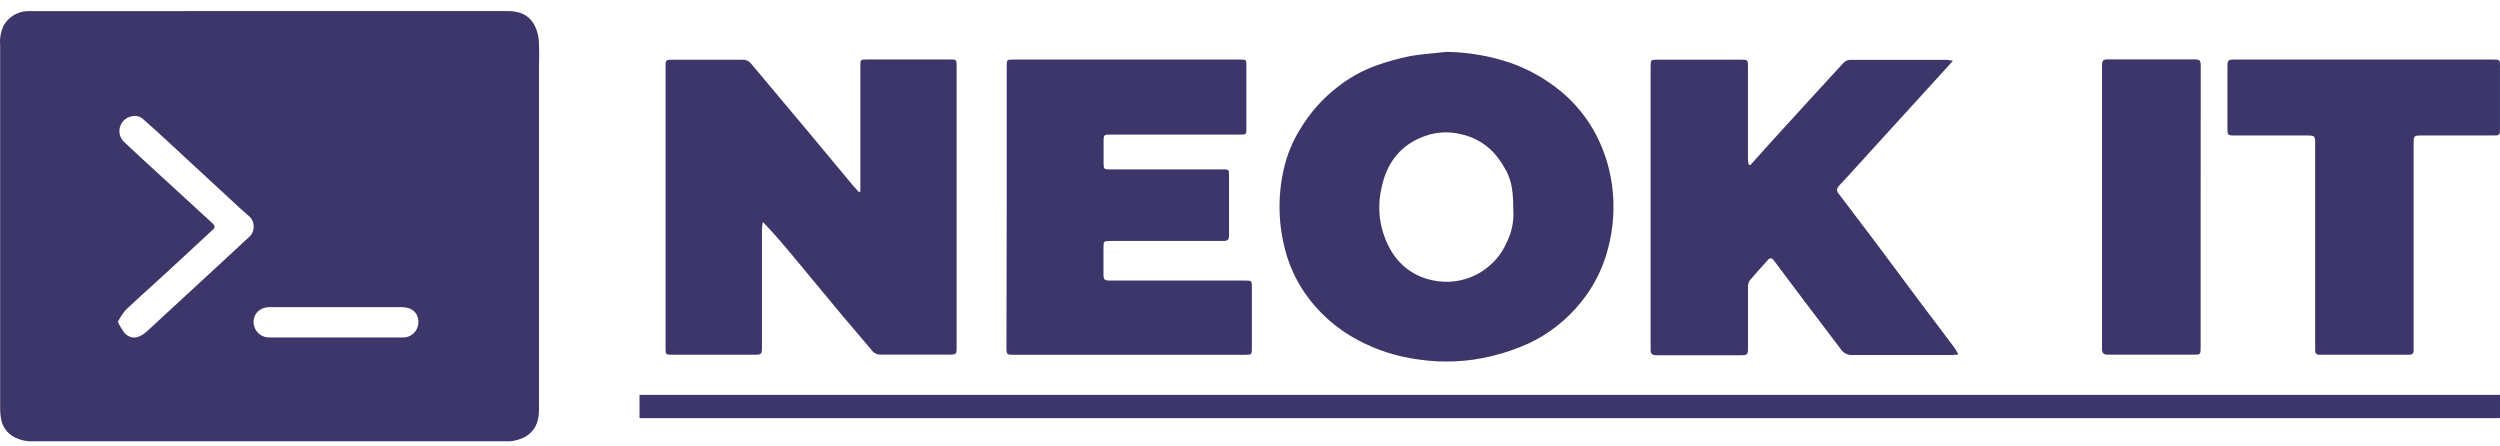
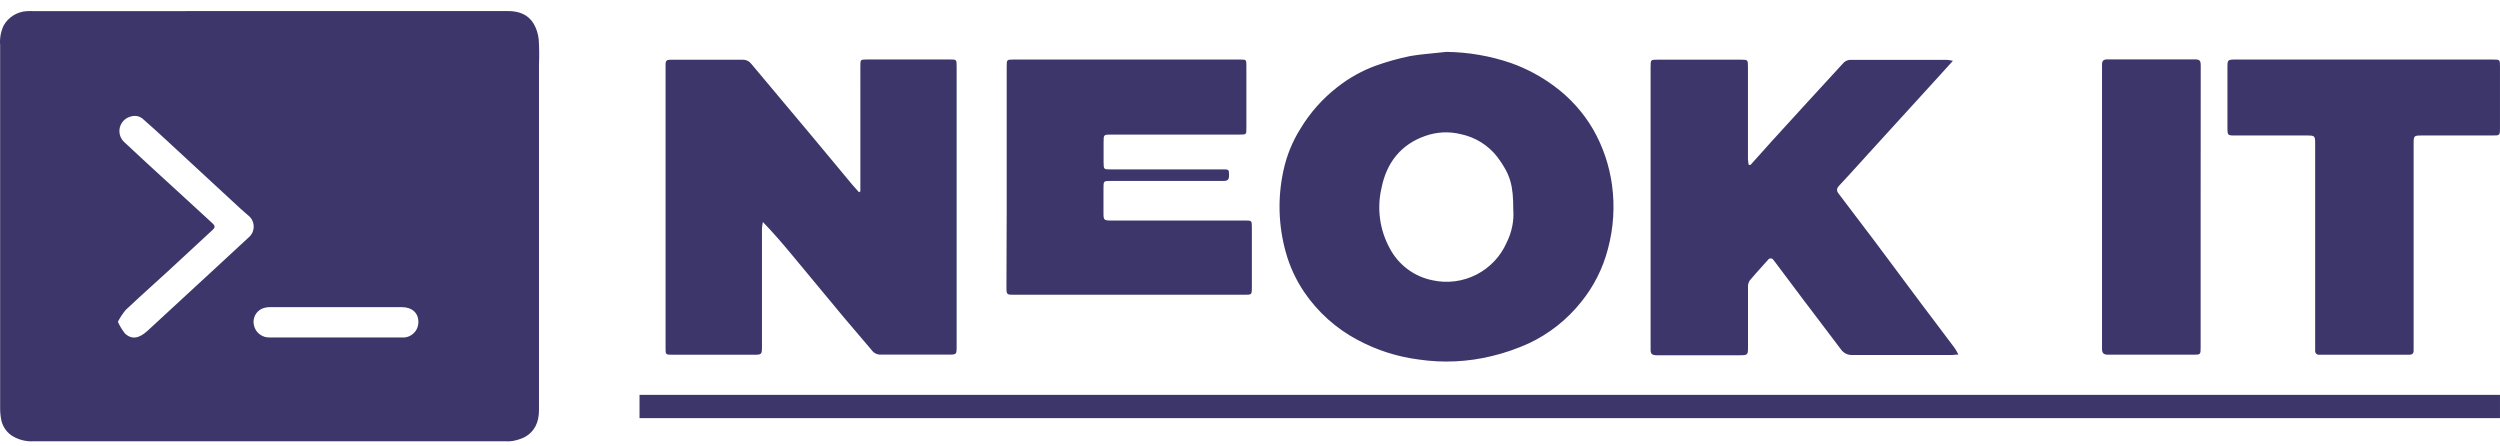
<svg xmlns="http://www.w3.org/2000/svg" fill="none" height="28" viewBox="0 0 157 28" width="157">
-   <path clip-rule="evenodd" d="m31.905.695h-14.952l-14.788.006c-.162-.01-.325-.01-.488 0-.298.017-.588.11-.841.268-.254.158-.463.378-.61.639-.18.386-.255.813-.217 1.237v22.75c-.004.273.022.545.077.812.048.211.14.409.269.583s.292.318.48.425c.391.22.837.324 1.284.297h29.627c.142.011.284.006.425-.015.258-.042.509-.119.746-.229.675-.363.931-.966.931-1.712v-21.704c.022-.516.017-1.033-.015-1.549-.032-.359-.141-.707-.321-1.02-.354-.58-.928-.788-1.608-.788zm-24.085 20.214c-.166-.217-.306-.452-.416-.702.136-.266.302-.516.494-.746.555-.526 1.123-1.04 1.69-1.554.311-.281.621-.562.929-.845.519-.477 1.035-.956 1.551-1.435.433-.402.866-.804 1.3-1.205.172-.155.113-.274-.027-.401l-2.147-1.971c-.262-.241-.525-.481-.788-.722-.857-.784-1.714-1.568-2.56-2.365-.137-.112-.24-.259-.297-.427-.057-.167-.066-.347-.026-.519.04-.172.128-.329.254-.454.125-.125.283-.211.456-.25.132-.04.272-.045.406-.014.134.031.258.098.358.192.52.452 1.026.916 1.531 1.383 1.522 1.411 3.046 2.82 4.57 4.225.082.077.168.15.253.223h0c.076.065.152.129.225.197.109.082.198.188.26.309.062.122.095.256.096.392s-.028.271-.086.395-.145.231-.252.316c-.637.595-1.274 1.182-1.911 1.769-.255.235-.51.47-.764.705-.486.449-.973.897-1.46 1.345l-.001.001-.001.001-.001.001-.001.001c-.727.668-1.453 1.337-2.177 2.009-.55.511-1.029.586-1.46.149zm9.142-1.62h4.136c.465 0 .927-0 1.388-.001.919-.001 1.834-.001 2.756.001.642.003 1.032.363 1.032.934.001.135-.025.268-.079.392-.053.124-.132.235-.231.326-.099.091-.216.161-.343.204-.127.043-.263.059-.397.047h-8.274c-.23.013-.456-.057-.64-.195s-.312-.338-.362-.563c-.051-.203-.03-.417.059-.607.089-.19.24-.343.429-.434.166-.073.345-.108.526-.104zm37.069-7.572v.297l-.086.059c-.071-.086-.144-.165-.216-.243-.067-.073-.134-.144-.197-.221-.26-.313-.52-.626-.78-.939l-0-.001-.001-.001-0-.001c-.606-.73-1.211-1.459-1.82-2.185-1.245-1.485-2.491-2.971-3.74-4.46-.062-.085-.143-.154-.238-.201-.094-.047-.198-.071-.303-.069h-4.537c-.229 0-.315.042-.315.297v17.824c-.003.389.009.404.413.404h5.141c.479 0 .499-.021.499-.493v-7.433c.01-.138.029-.275.059-.41.663.684 1.243 1.365 1.817 2.054.504.605 1.006 1.212 1.509 1.819l0.0 0.0 0.0 0.0 0.0 0.0 0.0 0.0 0.0 0.0 0.0 0c.594.717 1.187 1.434 1.784 2.149.274.328.553.653.832.977.302.351.603.701.898 1.057.065.09.151.162.251.209s.21.07.32.064h4.263c.479 0 .493-.012.493-.497v-17.613c0-.425-.009-.425-.425-.425h-5.185c-.437 0-.437 0-.437.44zm36.792-8.459c1.385.016 2.76.253 4.07.702.972.346 1.887.835 2.715 1.451.989.727 1.819 1.649 2.438 2.709.618 1.08 1.022 2.269 1.189 3.502.182 1.339.095 2.7-.256 4.005-.314 1.217-.885 2.353-1.677 3.33-.883 1.112-2.011 2.005-3.297 2.607-.745.339-1.52.606-2.316.797-1.51.37-3.077.442-4.614.214-1.335-.174-2.628-.589-3.814-1.225-1.347-.714-2.499-1.745-3.357-3.006-.52-.77-.912-1.619-1.159-2.515-.465-1.666-.515-3.421-.146-5.111.198-.932.558-1.821 1.064-2.628.605-1.009 1.393-1.896 2.322-2.616.731-.578 1.55-1.035 2.426-1.353.694-.248 1.404-.447 2.126-.595.503-.089 1.012-.139 1.522-.188.255-.025.511-.05.765-.079zm4.21 9.886c0-1.501-.172-2.167-.987-3.27-.571-.744-1.389-1.258-2.307-1.448-.741-.184-1.52-.145-2.239.113-1.534.535-2.426 1.695-2.738 3.253-.304 1.285-.122 2.638.511 3.797.269.513.648.959 1.111 1.307.463.348.998.588 1.565.703.934.208 1.911.084 2.764-.35s1.528-1.151 1.91-2.029c.322-.642.464-1.359.41-2.075zm16.123-4.151-1.228 1.368-.113-.012c-.022-.123-.037-.247-.044-.372v-5.777c0-.452-.003-.452-.461-.452h-5.206c-.221 0-.332 0-.388.056-.058.057-.058.172-.058.405v16.777.972c-.006.259.098.351.366.351h5.298c.413-.003.452-.039.452-.452v-3.803c-.012-.15.023-.299.101-.428.254-.307.521-.603.79-.899v-.001-0l.001-.001c.118-.13.236-.261.354-.393.017-.032.043-.058.075-.076.031-.018.067-.028.103-.028s.072.01.103.028c.031.018.057.044.075.076.06.068.113.142.167.217v0c.357.471.713.948 1.07 1.426v0c.238.318.476.636.714.952.315.419.633.836.951 1.252v.001l.001.001v0c.442.58.884 1.159 1.319 1.743.08.121.19.219.319.284.13.065.274.094.418.085h6.274c.046 0 .092-.005.144-.011.066-.007.14-.016.233-.016-.068-.141-.146-.277-.232-.407-.444-.597-.89-1.187-1.335-1.775l-.001-.001c-.231-.305-.462-.61-.691-.914-.501-.669-1.001-1.34-1.5-2.011l-.003-.005-.003-.004c-.499-.671-.999-1.343-1.5-2.012-.747-.991-1.498-1.982-2.254-2.973-.157-.202-.128-.339.045-.52.432-.459.854-.924 1.275-1.391v-0-0-0l.001-0c.195-.216.391-.433.588-.649 1.437-1.58 2.875-3.157 4.314-4.733l.952-1.05c-.116-.028-.233-.047-.351-.059h-6.119c-.147.008-.286.071-.39.175-1.544 1.677-3.086 3.362-4.626 5.054zm-47.935 3.996v-8.818c0-.419 0-.431.422-.431h14.235c.384 0 .395 0 .395.389v3.925c0 .392 0 .398-.419.398h-8.069c-.479 0-.479 0-.479.491v1.275c0 .419.035.419.401.419h.015 7.064c.384 0 .398 0 .398.381v3.77c0 .274-.095.345-.354.345h-7.064c-.467 0-.467 0-.467.479v1.519c0 .461.027.488.476.488h8.402c.437 0 .44 0 .44.44v3.803c0 .407-.018.419-.431.419h-14.488c-.479 0-.493 0-.493-.496zm93.32-9.249h-8.096-8.006c-.281 0-.42 0-.489.069-.067.068-.067.203-.067.469v3.8c0 .401.029.431.434.431h4.572c.476 0 .503.027.503.497v12.719.297c-.004.035 0 .071.012.105.012.033.032.064.057.088.026.025.057.043.091.054.033.011.069.014.104.009h5.649c.182 0 .271-.083.271-.253v-.366-12.677c0-.437.033-.473.464-.473h4.46c.499 0 .499 0 .499-.485v-3.829c0-.227 0-.341-.057-.398-.057-.057-.171-.057-.401-.057zm-18.341 9.279v8.786c0 .467 0 .47-.479.47h-5.328c-.297 0-.389-.104-.386-.387v-17.815c0-.247.077-.345.333-.342h5.539c.297 0 .327.137.327.378-.008 2.973-.01 5.943-.006 8.911zm18.799 11.78h-116.837v1.46h116.837z" fill="#3c366b" fill-rule="evenodd" />
+   <path clip-rule="evenodd" d="m31.905.695h-14.952l-14.788.006c-.162-.01-.325-.01-.488 0-.298.017-.588.11-.841.268-.254.158-.463.378-.61.639-.18.386-.255.813-.217 1.237v22.75c-.004.273.022.545.077.812.048.211.14.409.269.583s.292.318.48.425c.391.22.837.324 1.284.297h29.627c.142.011.284.006.425-.015.258-.042.509-.119.746-.229.675-.363.931-.966.931-1.712v-21.704c.022-.516.017-1.033-.015-1.549-.032-.359-.141-.707-.321-1.02-.354-.58-.928-.788-1.608-.788zm-24.085 20.214c-.166-.217-.306-.452-.416-.702.136-.266.302-.516.494-.746.555-.526 1.123-1.04 1.69-1.554.311-.281.621-.562.929-.845.519-.477 1.035-.956 1.551-1.435.433-.402.866-.804 1.3-1.205.172-.155.113-.274-.027-.401l-2.147-1.971c-.262-.241-.525-.481-.788-.722-.857-.784-1.714-1.568-2.56-2.365-.137-.112-.24-.259-.297-.427-.057-.167-.066-.347-.026-.519.04-.172.128-.329.254-.454.125-.125.283-.211.456-.25.132-.04.272-.045.406-.014.134.031.258.098.358.192.52.452 1.026.916 1.531 1.383 1.522 1.411 3.046 2.82 4.57 4.225.082.077.168.15.253.223h0c.076.065.152.129.225.197.109.082.198.188.26.309.062.122.095.256.096.392s-.028.271-.086.395-.145.231-.252.316c-.637.595-1.274 1.182-1.911 1.769-.255.235-.51.47-.764.705-.486.449-.973.897-1.46 1.345l-.001.001-.001.001-.001.001-.001.001c-.727.668-1.453 1.337-2.177 2.009-.55.511-1.029.586-1.46.149zm9.142-1.62h4.136c.465 0 .927-0 1.388-.001.919-.001 1.834-.001 2.756.001.642.003 1.032.363 1.032.934.001.135-.025.268-.079.392-.053.124-.132.235-.231.326-.099.091-.216.161-.343.204-.127.043-.263.059-.397.047h-8.274c-.23.013-.456-.057-.64-.195s-.312-.338-.362-.563c-.051-.203-.03-.417.059-.607.089-.19.24-.343.429-.434.166-.073.345-.108.526-.104zm37.069-7.572v.297l-.086.059c-.071-.086-.144-.165-.216-.243-.067-.073-.134-.144-.197-.221-.26-.313-.52-.626-.78-.939l-0-.001-.001-.001-0-.001c-.606-.73-1.211-1.459-1.82-2.185-1.245-1.485-2.491-2.971-3.74-4.46-.062-.085-.143-.154-.238-.201-.094-.047-.198-.071-.303-.069h-4.537c-.229 0-.315.042-.315.297v17.824c-.003.389.009.404.413.404h5.141c.479 0 .499-.021.499-.493v-7.433c.01-.138.029-.275.059-.41.663.684 1.243 1.365 1.817 2.054.504.605 1.006 1.212 1.509 1.819l0.0 0.0 0.0 0.0 0.0 0.0 0.0 0.0 0.0 0.0 0.0 0c.594.717 1.187 1.434 1.784 2.149.274.328.553.653.832.977.302.351.603.701.898 1.057.065.09.151.162.251.209s.21.07.32.064h4.263c.479 0 .493-.012.493-.497v-17.613c0-.425-.009-.425-.425-.425h-5.185c-.437 0-.437 0-.437.44zm36.792-8.459c1.385.016 2.76.253 4.07.702.972.346 1.887.835 2.715 1.451.989.727 1.819 1.649 2.438 2.709.618 1.08 1.022 2.269 1.189 3.502.182 1.339.095 2.7-.256 4.005-.314 1.217-.885 2.353-1.677 3.33-.883 1.112-2.011 2.005-3.297 2.607-.745.339-1.52.606-2.316.797-1.51.37-3.077.442-4.614.214-1.335-.174-2.628-.589-3.814-1.225-1.347-.714-2.499-1.745-3.357-3.006-.52-.77-.912-1.619-1.159-2.515-.465-1.666-.515-3.421-.146-5.111.198-.932.558-1.821 1.064-2.628.605-1.009 1.393-1.896 2.322-2.616.731-.578 1.55-1.035 2.426-1.353.694-.248 1.404-.447 2.126-.595.503-.089 1.012-.139 1.522-.188.255-.025.511-.05.765-.079zm4.21 9.886c0-1.501-.172-2.167-.987-3.27-.571-.744-1.389-1.258-2.307-1.448-.741-.184-1.52-.145-2.239.113-1.534.535-2.426 1.695-2.738 3.253-.304 1.285-.122 2.638.511 3.797.269.513.648.959 1.111 1.307.463.348.998.588 1.565.703.934.208 1.911.084 2.764-.35s1.528-1.151 1.91-2.029c.322-.642.464-1.359.41-2.075zm16.123-4.151-1.228 1.368-.113-.012c-.022-.123-.037-.247-.044-.372v-5.777c0-.452-.003-.452-.461-.452h-5.206c-.221 0-.332 0-.388.056-.058.057-.058.172-.058.405v16.777.972c-.006.259.098.351.366.351h5.298c.413-.003.452-.039.452-.452v-3.803c-.012-.15.023-.299.101-.428.254-.307.521-.603.79-.899v-.001-0l.001-.001c.118-.13.236-.261.354-.393.017-.032.043-.058.075-.076.031-.018.067-.028.103-.028s.072.01.103.028c.031.018.057.044.075.076.06.068.113.142.167.217v0c.357.471.713.948 1.07 1.426v0c.238.318.476.636.714.952.315.419.633.836.951 1.252v.001l.001.001v0c.442.58.884 1.159 1.319 1.743.08.121.19.219.319.284.13.065.274.094.418.085h6.274c.046 0 .092-.005.144-.011.066-.007.14-.016.233-.016-.068-.141-.146-.277-.232-.407-.444-.597-.89-1.187-1.335-1.775l-.001-.001c-.231-.305-.462-.61-.691-.914-.501-.669-1.001-1.34-1.5-2.011l-.003-.005-.003-.004c-.499-.671-.999-1.343-1.5-2.012-.747-.991-1.498-1.982-2.254-2.973-.157-.202-.128-.339.045-.52.432-.459.854-.924 1.275-1.391v-0-0-0l.001-0c.195-.216.391-.433.588-.649 1.437-1.58 2.875-3.157 4.314-4.733l.952-1.05c-.116-.028-.233-.047-.351-.059h-6.119c-.147.008-.286.071-.39.175-1.544 1.677-3.086 3.362-4.626 5.054zm-47.935 3.996v-8.818c0-.419 0-.431.422-.431h14.235c.384 0 .395 0 .395.389v3.925c0 .392 0 .398-.419.398h-8.069c-.479 0-.479 0-.479.491v1.275c0 .419.035.419.401.419h.015 7.064c.384 0 .398 0 .398.381c0 .274-.095.345-.354.345h-7.064c-.467 0-.467 0-.467.479v1.519c0 .461.027.488.476.488h8.402c.437 0 .44 0 .44.44v3.803c0 .407-.018.419-.431.419h-14.488c-.479 0-.493 0-.493-.496zm93.32-9.249h-8.096-8.006c-.281 0-.42 0-.489.069-.067.068-.067.203-.067.469v3.8c0 .401.029.431.434.431h4.572c.476 0 .503.027.503.497v12.719.297c-.004.035 0 .071.012.105.012.033.032.064.057.088.026.025.057.043.091.054.033.011.069.014.104.009h5.649c.182 0 .271-.083.271-.253v-.366-12.677c0-.437.033-.473.464-.473h4.46c.499 0 .499 0 .499-.485v-3.829c0-.227 0-.341-.057-.398-.057-.057-.171-.057-.401-.057zm-18.341 9.279v8.786c0 .467 0 .47-.479.47h-5.328c-.297 0-.389-.104-.386-.387v-17.815c0-.247.077-.345.333-.342h5.539c.297 0 .327.137.327.378-.008 2.973-.01 5.943-.006 8.911zm18.799 11.78h-116.837v1.46h116.837z" fill="#3c366b" fill-rule="evenodd" />
</svg>